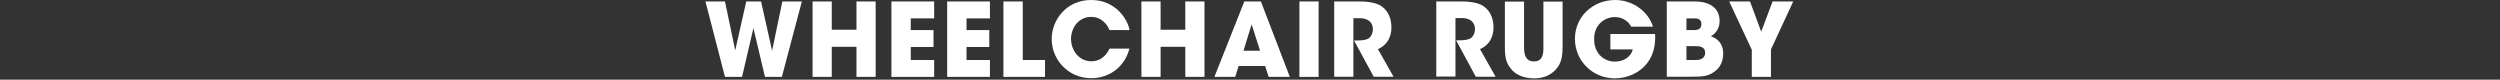
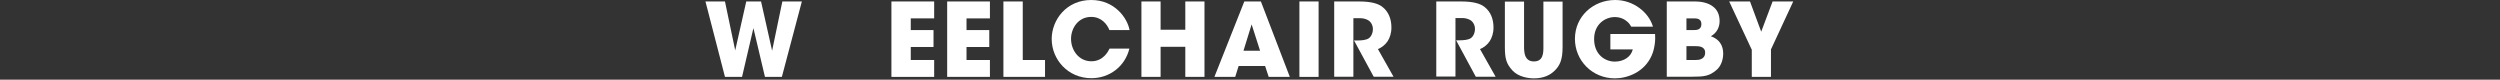
<svg xmlns="http://www.w3.org/2000/svg" version="1.1" id="レイヤー_1" x="0px" y="0px" width="1538px" height="49px" viewBox="0 0 1538 49" style="enable-background:new 0 0 1538 49;" xml:space="preserve">
  <rect x="0" y="0" width="1538" height="49" fill="#333333" stroke="none" />
  <style type="text/css">
	.st0{fill:#FFFFFF;}
</style>
  <g>
    <g>
      <path class="st0" d="M434,0.9h12l6.3,30.1l6.8-30.1h9.1l6.8,30.3l6.3-30.3h12l-12.3,46.4h-10.4l-7.1-30l-7,30H446L434,0.9z" />
-       <path class="st0" d="M499.9,47.3V0.9h11.8v17.4h15.2V0.9h11.8v46.4h-11.8V28.8h-15.2v18.5H499.9z" />
      <path class="st0" d="M548.4,0.9h26.3v10.4h-14.4v7.2h14v10.4h-14v8h14.4v10.4h-26.3V0.9z" />
      <path class="st0" d="M582.7,0.9H609v10.4h-14.4v7.2h14v10.4h-14v8H609v10.4h-26.3V0.9z" />
      <path class="st0" d="M617.4,0.9h11.8v36h13.7v10.4h-25.6V0.9z" />
      <path class="st0" d="M694.8,29.9c-2.7,11-12.2,18.2-23.4,18.2c-14.5,0-24.4-11.6-24.4-24.1c0-11.8,9.1-24,24.3-24    c14.5,0,22.3,11.2,23.6,18.5h-12.4c-1.3-3.4-4.8-8.1-11.2-8.1c-8,0-12.4,7-12.4,13.5c0,7,4.8,13.8,12.5,13.8    c7.4,0,10.4-6.2,11.2-7.8H694.8z" />
      <path class="st0" d="M702.2,47.3V0.9h11.8v17.4h15.2V0.9h11.8v46.4h-11.8V28.8h-15.2v18.5H702.2z" />
      <path class="st0" d="M759.9,47.3h-12.8l18.4-46.4h10.2l17.8,46.4h-13l-2.2-6.7H762L759.9,47.3z M770,15l-5,16.2h10.2L770,15z" />
      <path class="st0" d="M799.4,0.9h11.8v46.4h-11.8V0.9z" />
      <path class="st0" d="M820.9,0.9h15.2c7.3,0,11.8,1.3,14.3,3.3c3.9,3,5.6,7.6,5.6,12.7c0,3.6-1,6.3-2.3,8.4c-1.6,2.4-3.8,4-6,4.9    l9.6,17h-12.2L833,24.9h1.9c3,0,5.6-0.3,7.1-1.3c1.4-0.9,2.6-3.1,2.6-5.7c0-2.4-1.2-4.4-2.8-5.4c-1.3-0.8-3.2-1.3-4.8-1.3h-4.4v36    h-11.8V0.9z" />
      <path class="st0" d="M883.7,0.9h15.2c7.3,0,11.8,1.3,14.3,3.3c3.9,3,5.6,7.6,5.6,12.7c0,3.6-1,6.3-2.3,8.4c-1.6,2.4-3.8,4-6,4.9    l9.6,17h-12.2l-12.1-22.4h1.9c3,0,5.6-0.3,7.1-1.3c1.4-0.9,2.6-3.1,2.6-5.7c0-2.4-1.2-4.4-2.8-5.4c-1.3-0.8-3.2-1.3-4.8-1.3h-4.4    v36h-11.8V0.9z" />
      <path class="st0" d="M937.6,0.9v28c0,1.6,0.1,3.8,0.8,5.6c0.8,1.8,2.3,3.3,5.2,3.3c2.9,0,4.4-1.3,5.1-3c0.8-1.8,0.8-4,0.8-5.8v-28    h11.8v28c0,7.8-1.7,11.2-4.6,14.2c-3,3.1-7.2,5-13,5c-3.4,0-9.5-0.8-13.3-4.9c-3.8-4.2-4.6-7.5-4.6-14.3v-28H937.6z" />
      <path class="st0" d="M1003.6,16.5c-0.6-1.1-1.4-2.2-2.4-3.1c-1.9-1.7-4.5-2.9-7.8-2.9c-5.8,0-12.7,4.3-12.7,13.5    c0,9.7,6.9,13.9,12.7,13.9c2.9,0,5.4-0.8,7.3-2.1c1.9-1.3,3.2-3.1,3.8-5.4h-13.8v-9.5h27.5c0.3,3.3-0.1,8.8-2.1,13.3    c-4.5,10.2-14.9,14-22.6,14c-14,0-24.6-11-24.6-24.3c0-13.8,11.2-23.9,24.8-23.9c11.1,0,20.6,7.5,23.2,16.4H1003.6z" />
      <path class="st0" d="M1025.6,0.9h17c4.8,0,8.6,1.1,11.2,3.1c2.7,2,4.1,5.1,4.1,9c0,3.6-1.6,7.2-5.4,9.3c7.5,2.6,7.6,8.8,7.6,10.8    c0,3.7-1.4,7.8-4.3,10.1c-4.3,3.6-7.3,4-15.2,4h-15.2V0.9z M1037.5,18.5h4.2c0.8,0,2.1,0,3.1-0.4c1.1-0.5,1.9-1.4,1.9-3.3    c0-1.8-0.8-2.6-1.8-3.1c-1-0.4-2.3-0.4-3.2-0.4h-4.2V18.5z M1037.5,36.9h5.6c0.8,0,2.3,0,3.5-0.6c1.3-0.6,2.4-1.7,2.4-3.9    c0-2-1-3-2.3-3.5c-1.2-0.5-2.7-0.5-3.6-0.5h-5.6V36.9z" />
      <path class="st0" d="M1077.6,30.4l-13.8-29.5h12.8l6.9,18.6l7-18.6h12.7l-13.7,29.5v16.9h-11.8V30.4z" />
    </g>
  </g>
</svg>